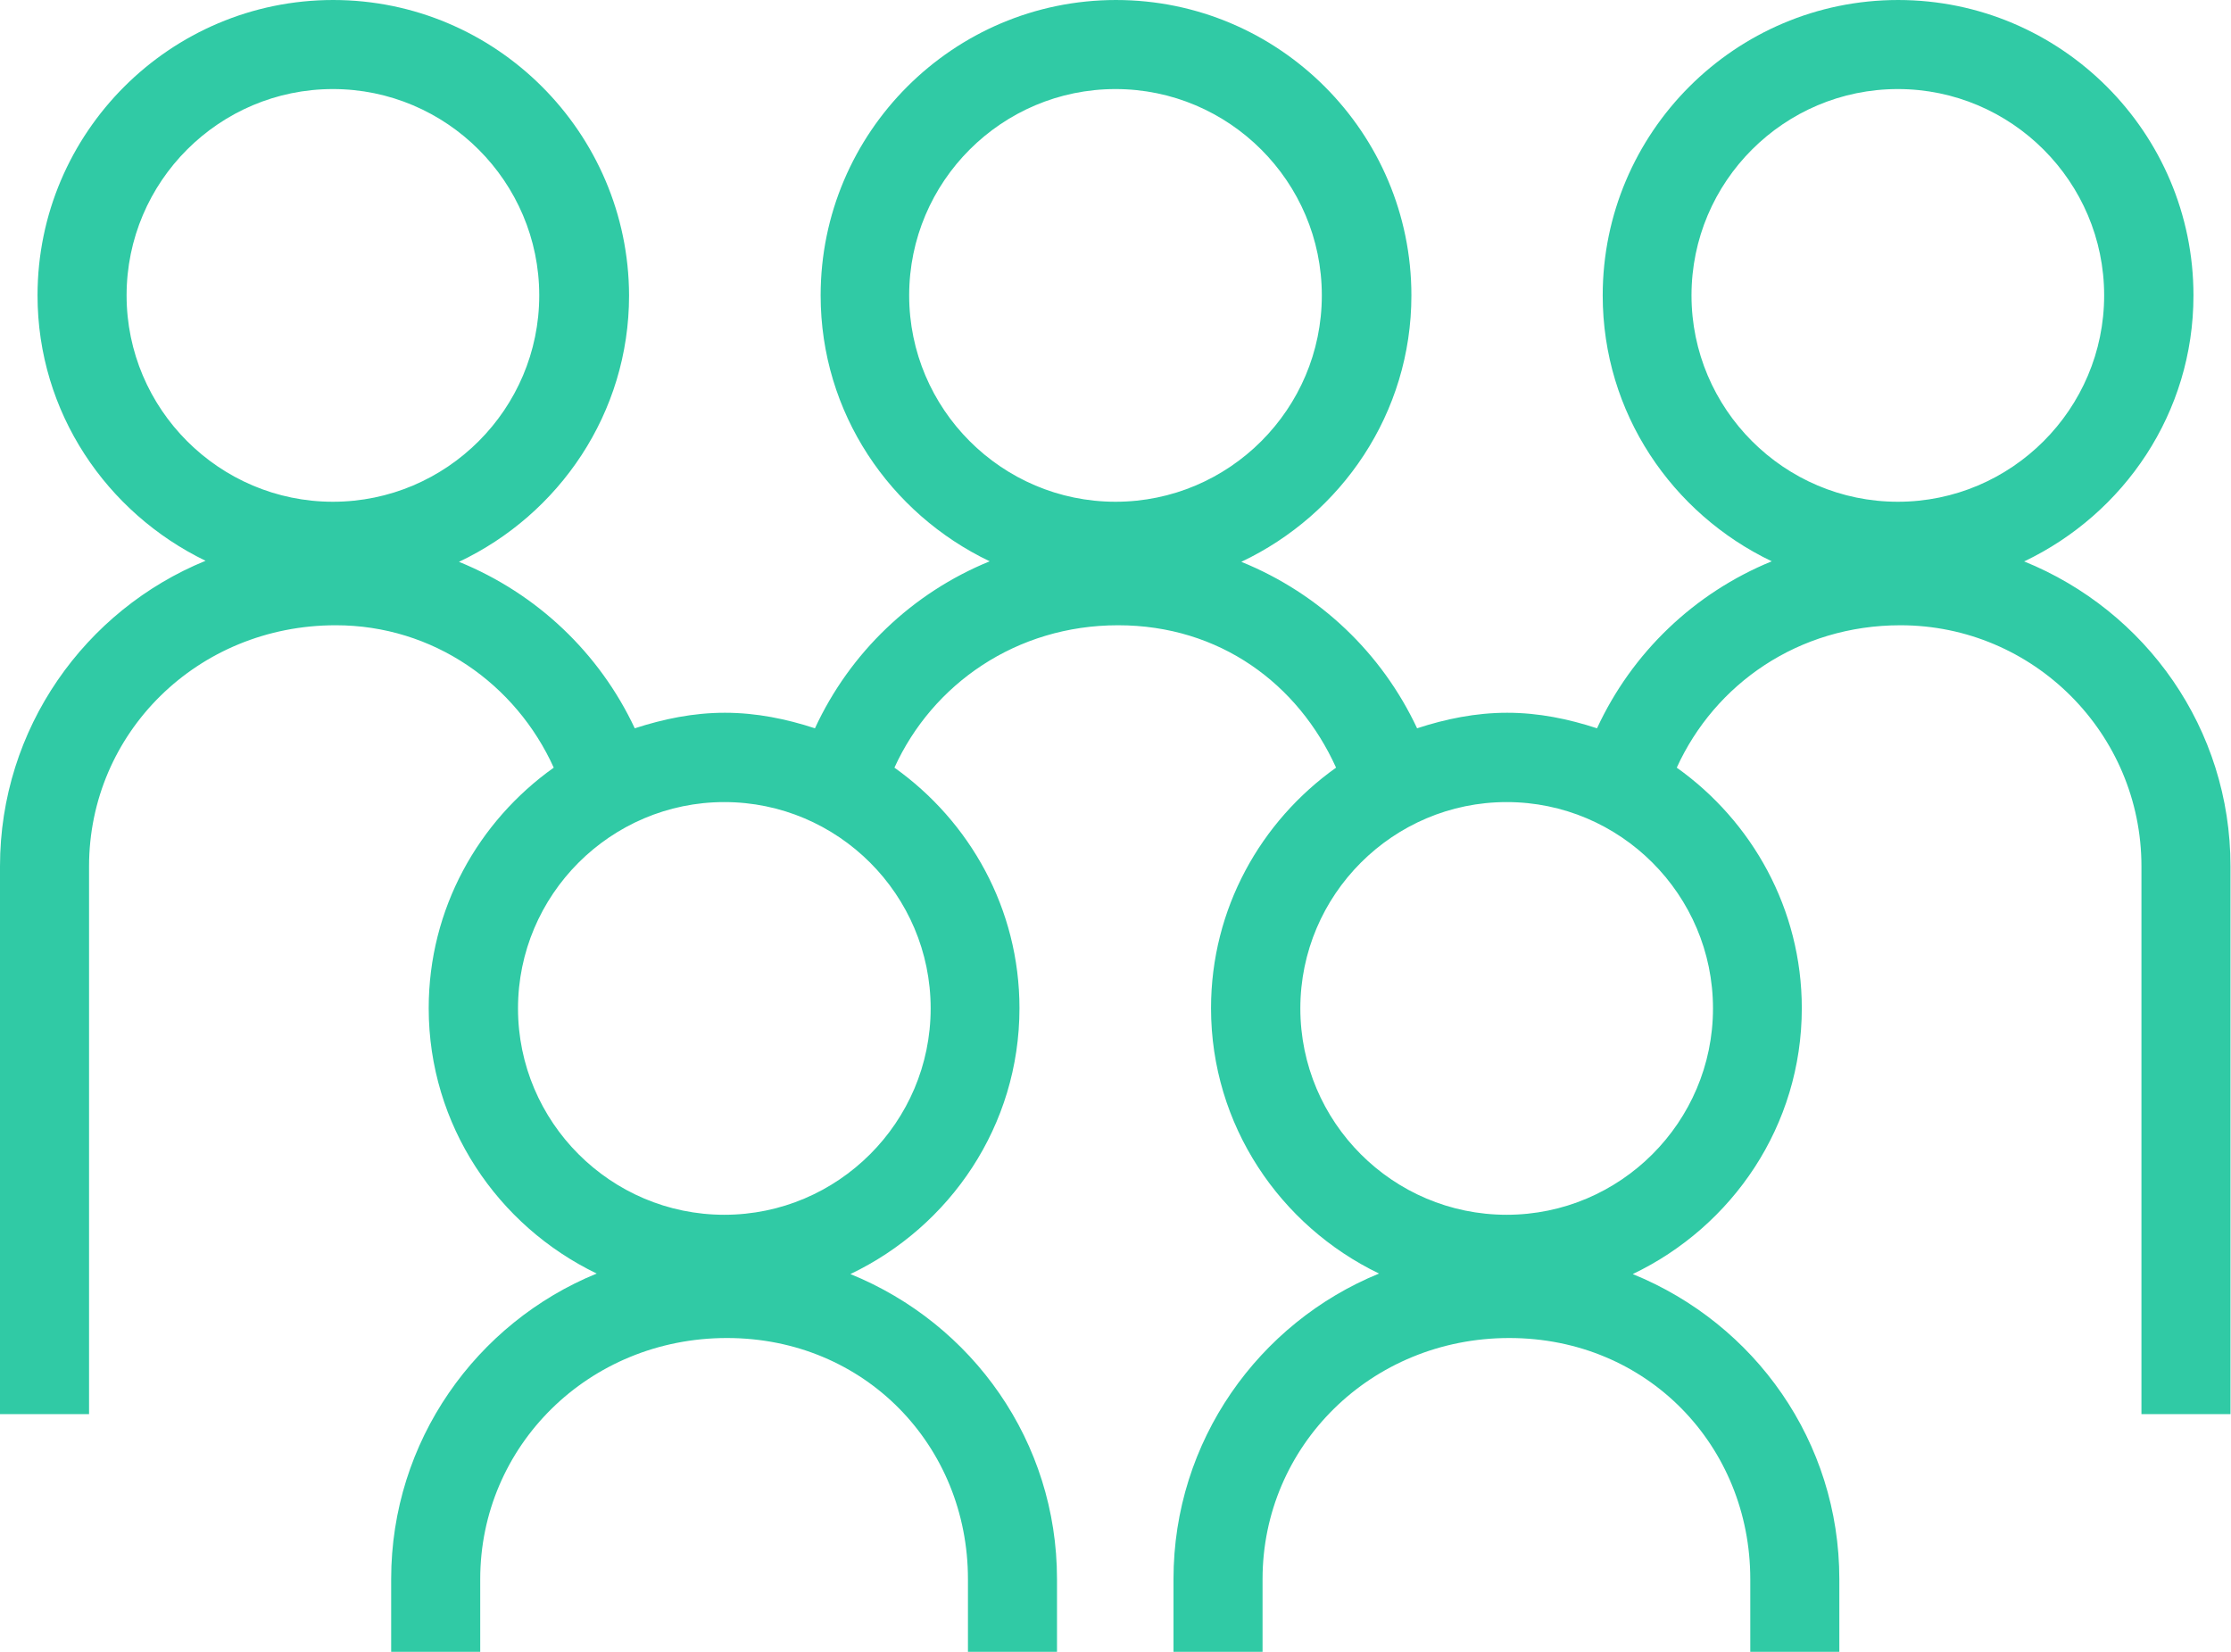
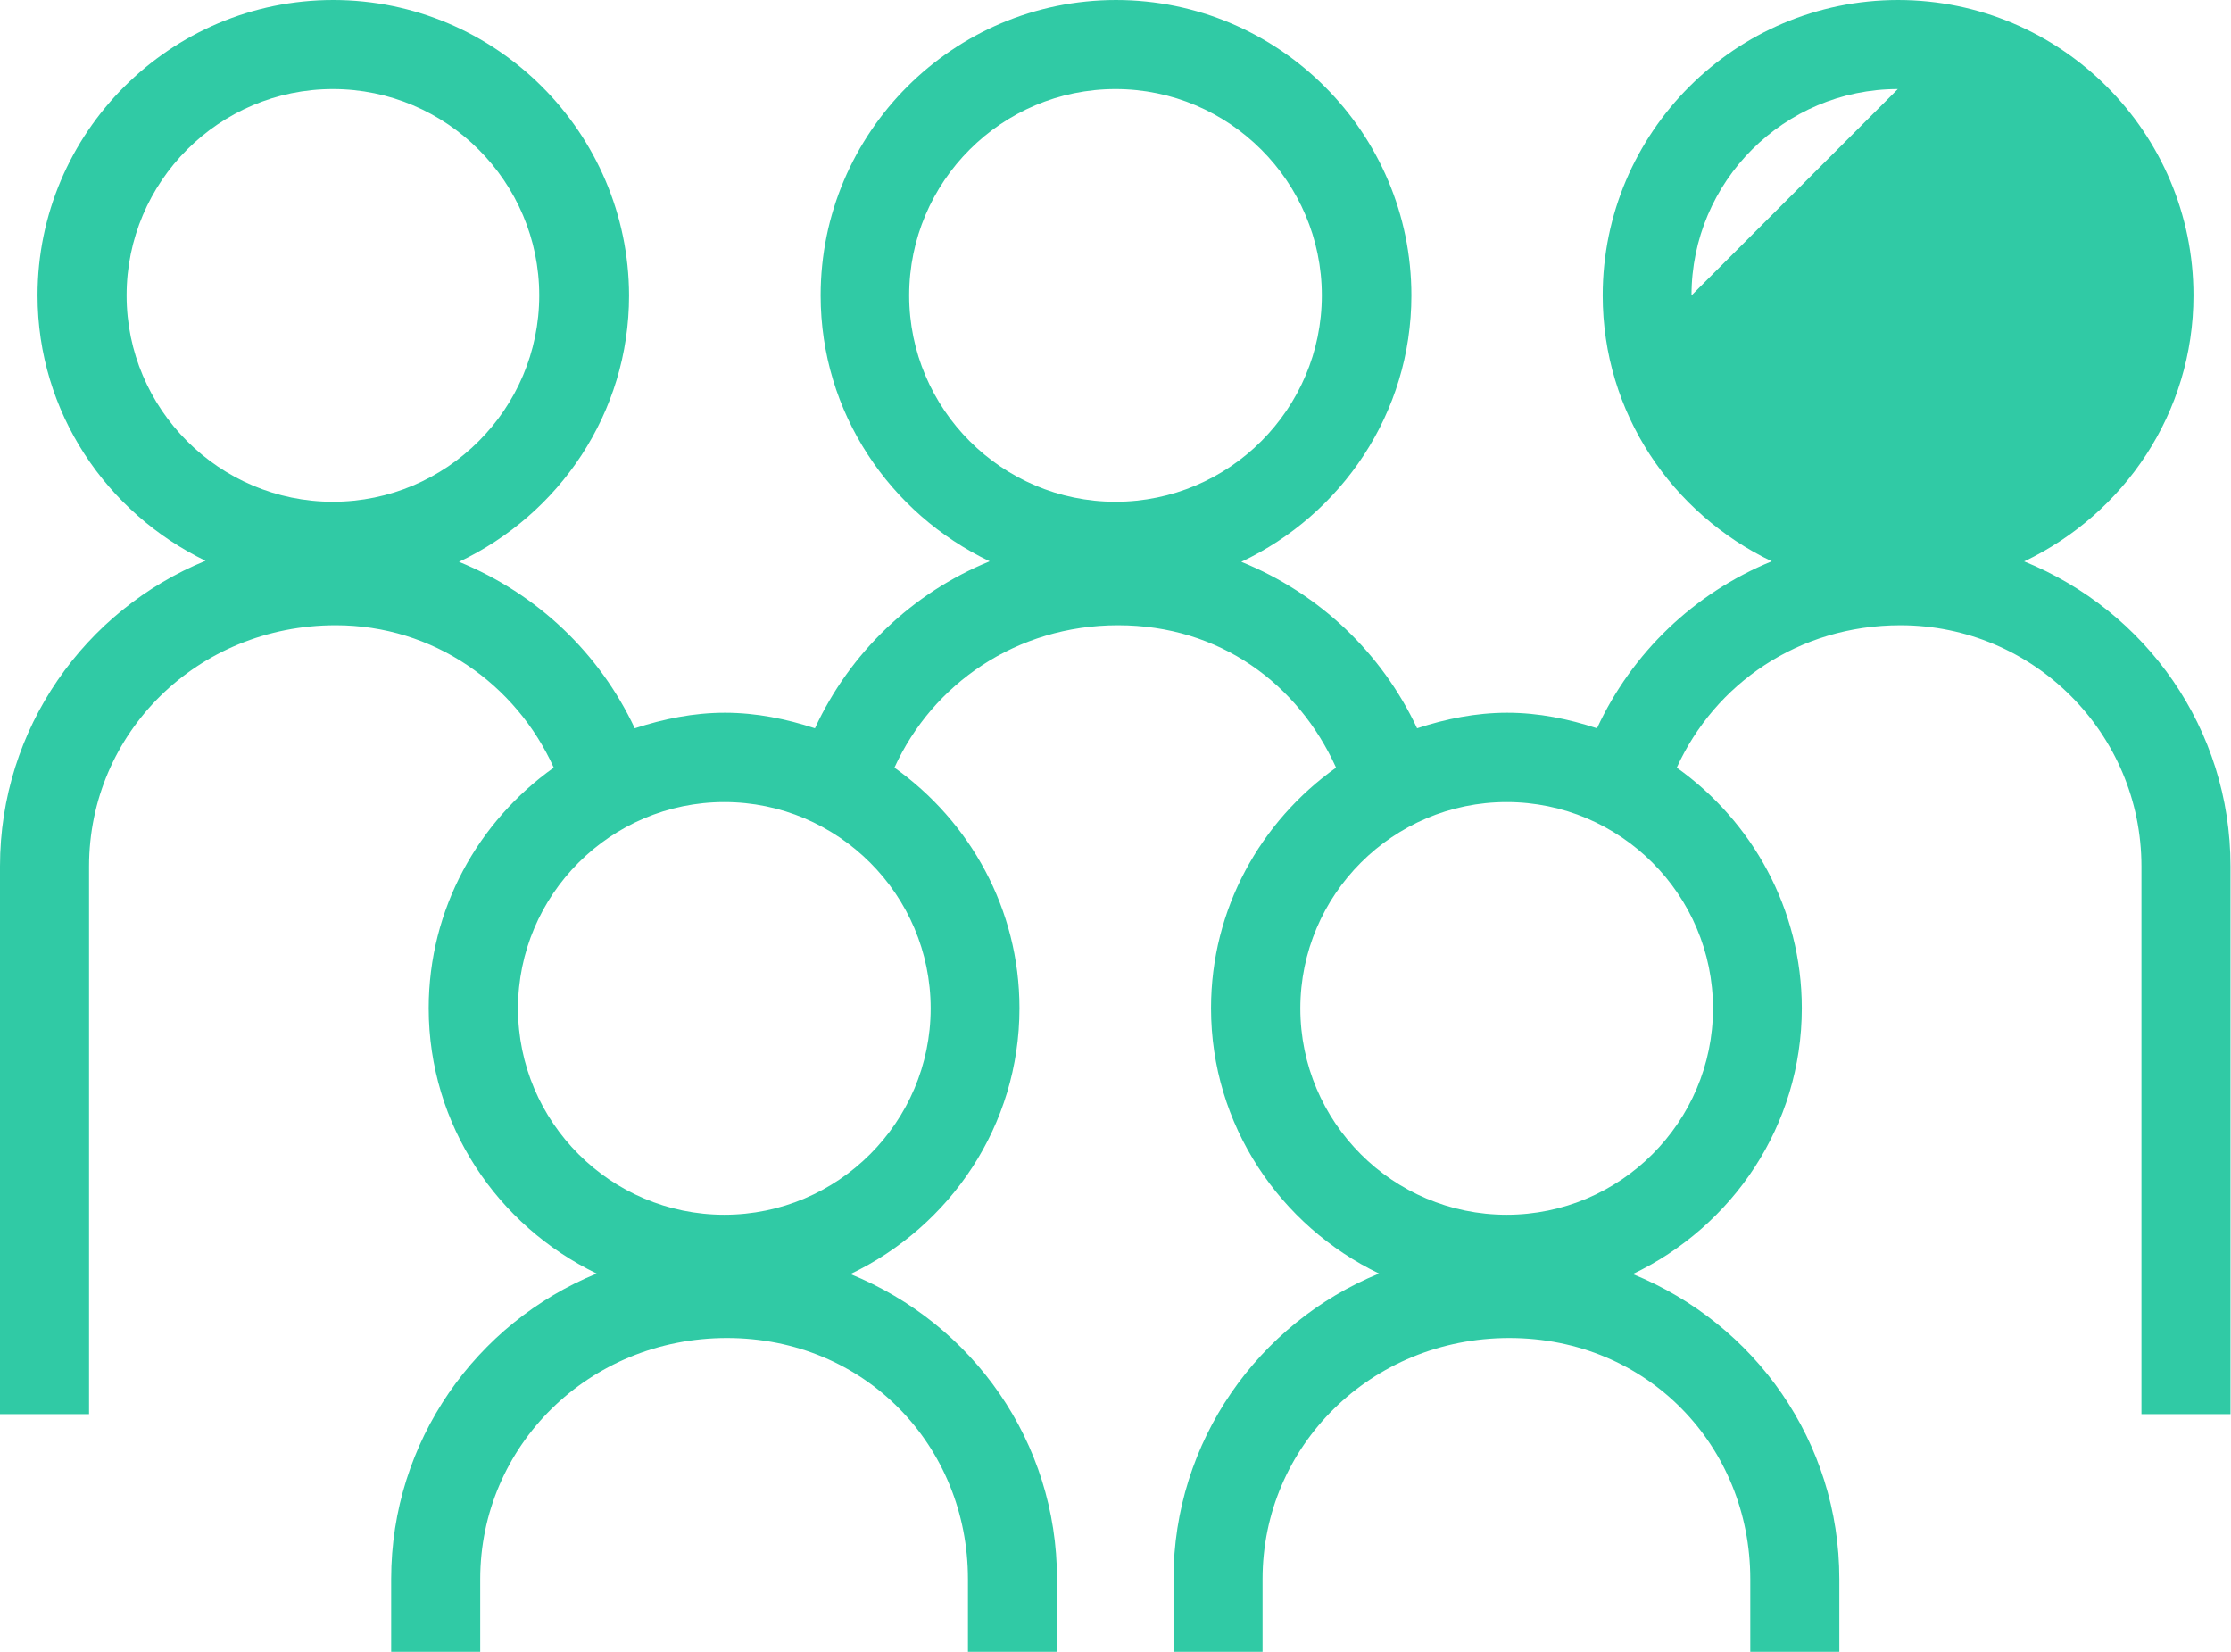
<svg xmlns="http://www.w3.org/2000/svg" id="_レイヤー_2" viewBox="0 0 86.18 63.81">
  <defs>
    <style>.cls-1{fill:#30caa5;stroke-width:0px;}</style>
  </defs>
  <g id="_レイヤー_1-2">
-     <path class="cls-1" d="M78.2,21.68c3.85-1.84,6.53-5.73,6.53-10.27,0-6.29-5.12-11.41-11.41-11.41s-11.41,5.12-11.41,11.41c0,4.54,2.68,8.43,6.53,10.27-2.99,1.22-5.4,3.53-6.75,6.45-1.1-.36-2.25-.6-3.47-.6s-2.38.24-3.48.6c-1.36-2.9-3.76-5.2-6.79-6.43,3.87-1.83,6.57-5.74,6.57-10.29,0-6.29-5.12-11.41-11.41-11.41s-11.41,5.12-11.41,11.41c0,4.54,2.68,8.43,6.53,10.27-2.99,1.22-5.4,3.53-6.75,6.45-1.1-.36-2.26-.6-3.48-.6s-2.37.24-3.48.6c-1.36-2.9-3.77-5.2-6.79-6.43,3.87-1.83,6.57-5.74,6.57-10.29C24.28,5.12,19.16,0,12.87,0S1.45,5.12,1.45,11.41c0,4.52,2.67,8.4,6.49,10.25-4.65,1.9-7.94,6.47-7.94,11.8v21.16h3.44v-21.16c0-5.14,4.18-9.31,9.53-9.31,3.77,0,6.96,2.27,8.42,5.5-2.91,2.07-4.83,5.45-4.83,9.29,0,4.52,2.67,8.41,6.49,10.25-4.65,1.9-7.94,6.47-7.94,11.8v2.81h3.44v-2.81c0-5.13,4.18-9.31,9.53-9.31s9.31,4.18,9.31,9.31v2.81h3.44v-2.81c0-5.31-3.26-9.86-7.98-11.78,3.85-1.84,6.53-5.73,6.53-10.27,0-3.84-1.92-7.22-4.83-9.29,1.47-3.23,4.71-5.5,8.64-5.5s6.96,2.27,8.42,5.5c-2.91,2.07-4.83,5.45-4.83,9.29,0,4.52,2.67,8.41,6.49,10.25-4.65,1.9-7.94,6.47-7.94,11.8v2.81h3.44v-2.81c0-5.13,4.18-9.31,9.53-9.31s9.31,4.18,9.31,9.31v2.81h3.44v-2.81c0-5.31-3.26-9.86-7.98-11.78,3.85-1.84,6.53-5.73,6.53-10.27,0-3.83-1.92-7.22-4.83-9.29,1.47-3.23,4.7-5.5,8.64-5.5,5.14,0,9.31,4.18,9.31,9.31v21.16h3.44v-21.16c0-5.31-3.26-9.87-7.98-11.78ZM4.89,11.41c0-4.4,3.58-7.97,7.97-7.97s7.97,3.58,7.97,7.97-3.58,7.97-7.97,7.97-7.97-3.58-7.97-7.97ZM27.98,46.92c-4.39,0-7.97-3.58-7.97-7.97s3.58-7.97,7.97-7.97,7.97,3.58,7.97,7.97-3.58,7.97-7.97,7.97ZM35.12,11.41c0-4.4,3.58-7.97,7.97-7.97s7.97,3.58,7.97,7.97-3.58,7.97-7.97,7.97-7.97-3.58-7.97-7.97ZM58.2,46.92c-4.4,0-7.97-3.58-7.97-7.97s3.58-7.97,7.97-7.97,7.97,3.58,7.97,7.97-3.58,7.97-7.97,7.97ZM65.34,11.41c0-4.4,3.58-7.97,7.97-7.97s7.97,3.58,7.97,7.97-3.58,7.97-7.97,7.97-7.97-3.58-7.97-7.97Z" />
+     <path class="cls-1" d="M78.2,21.68c3.85-1.84,6.53-5.73,6.53-10.27,0-6.29-5.12-11.41-11.41-11.41s-11.41,5.12-11.41,11.41c0,4.54,2.68,8.43,6.53,10.27-2.99,1.22-5.4,3.53-6.75,6.45-1.1-.36-2.25-.6-3.47-.6s-2.38.24-3.48.6c-1.36-2.9-3.76-5.2-6.79-6.43,3.87-1.83,6.57-5.74,6.57-10.29,0-6.29-5.12-11.41-11.41-11.41s-11.41,5.12-11.41,11.41c0,4.54,2.68,8.43,6.53,10.27-2.99,1.22-5.4,3.53-6.75,6.45-1.1-.36-2.26-.6-3.48-.6s-2.37.24-3.48.6c-1.36-2.9-3.77-5.2-6.79-6.43,3.87-1.83,6.57-5.74,6.57-10.29C24.28,5.12,19.16,0,12.87,0S1.45,5.12,1.45,11.41c0,4.52,2.67,8.4,6.49,10.25-4.65,1.9-7.94,6.47-7.94,11.8v21.16h3.44v-21.16c0-5.14,4.18-9.31,9.53-9.31,3.77,0,6.96,2.27,8.42,5.5-2.91,2.07-4.83,5.45-4.83,9.29,0,4.52,2.67,8.41,6.49,10.25-4.65,1.9-7.94,6.47-7.94,11.8v2.81h3.44v-2.81c0-5.13,4.18-9.31,9.53-9.31s9.31,4.18,9.31,9.31v2.81h3.44v-2.81c0-5.31-3.26-9.86-7.98-11.78,3.85-1.84,6.53-5.73,6.53-10.27,0-3.84-1.92-7.22-4.83-9.29,1.47-3.23,4.71-5.5,8.64-5.5s6.96,2.27,8.42,5.5c-2.91,2.07-4.83,5.45-4.83,9.29,0,4.52,2.67,8.41,6.49,10.25-4.65,1.9-7.94,6.47-7.94,11.8v2.81h3.44v-2.81c0-5.13,4.18-9.31,9.53-9.31s9.31,4.18,9.31,9.31v2.81h3.44v-2.81c0-5.31-3.26-9.86-7.98-11.78,3.85-1.84,6.53-5.73,6.53-10.27,0-3.83-1.92-7.22-4.83-9.29,1.47-3.23,4.7-5.5,8.64-5.5,5.14,0,9.31,4.18,9.31,9.31v21.16h3.44v-21.16c0-5.31-3.26-9.87-7.98-11.78ZM4.89,11.41c0-4.4,3.58-7.97,7.97-7.97s7.97,3.58,7.97,7.97-3.58,7.97-7.97,7.97-7.97-3.58-7.97-7.97ZM27.98,46.92c-4.39,0-7.97-3.58-7.97-7.97s3.58-7.97,7.97-7.97,7.97,3.58,7.97,7.97-3.58,7.97-7.97,7.97ZM35.12,11.41c0-4.4,3.58-7.97,7.97-7.97s7.97,3.58,7.97,7.97-3.58,7.97-7.97,7.97-7.97-3.58-7.97-7.97ZM58.2,46.92c-4.4,0-7.97-3.58-7.97-7.97s3.58-7.97,7.97-7.97,7.97,3.58,7.97,7.97-3.58,7.97-7.97,7.97ZM65.34,11.41c0-4.4,3.58-7.97,7.97-7.97Z" />
  </g>
</svg>